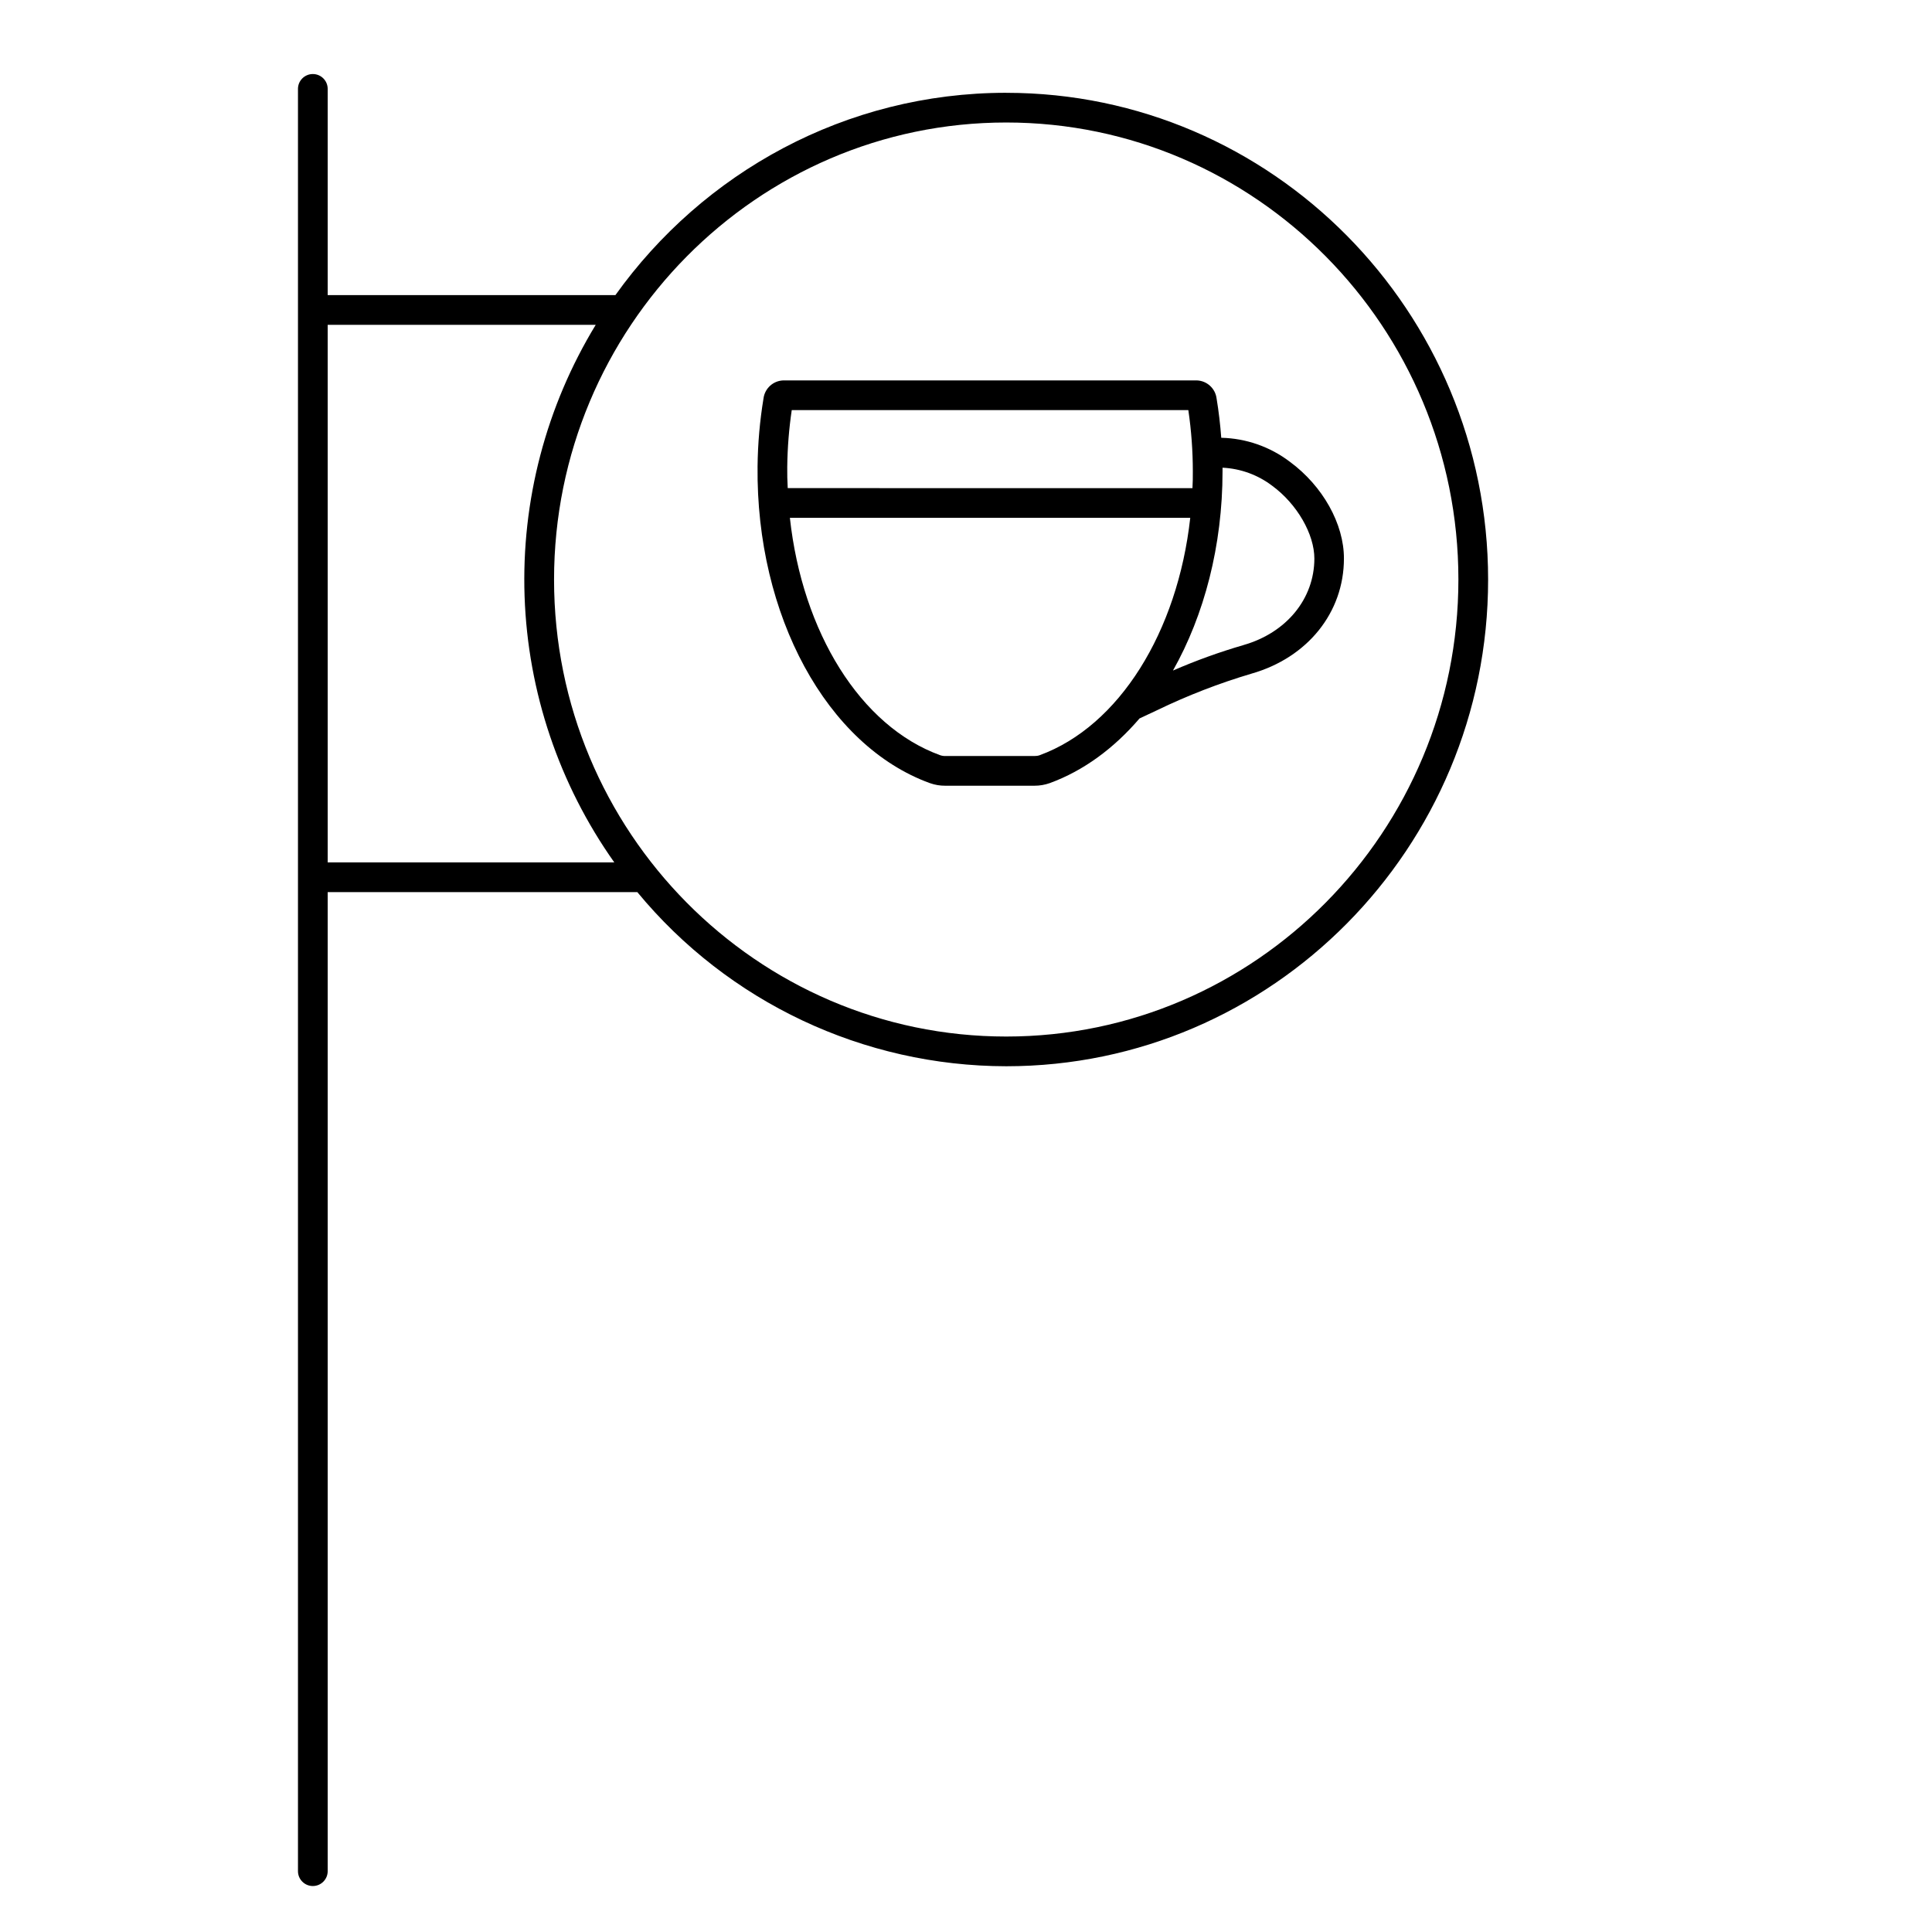
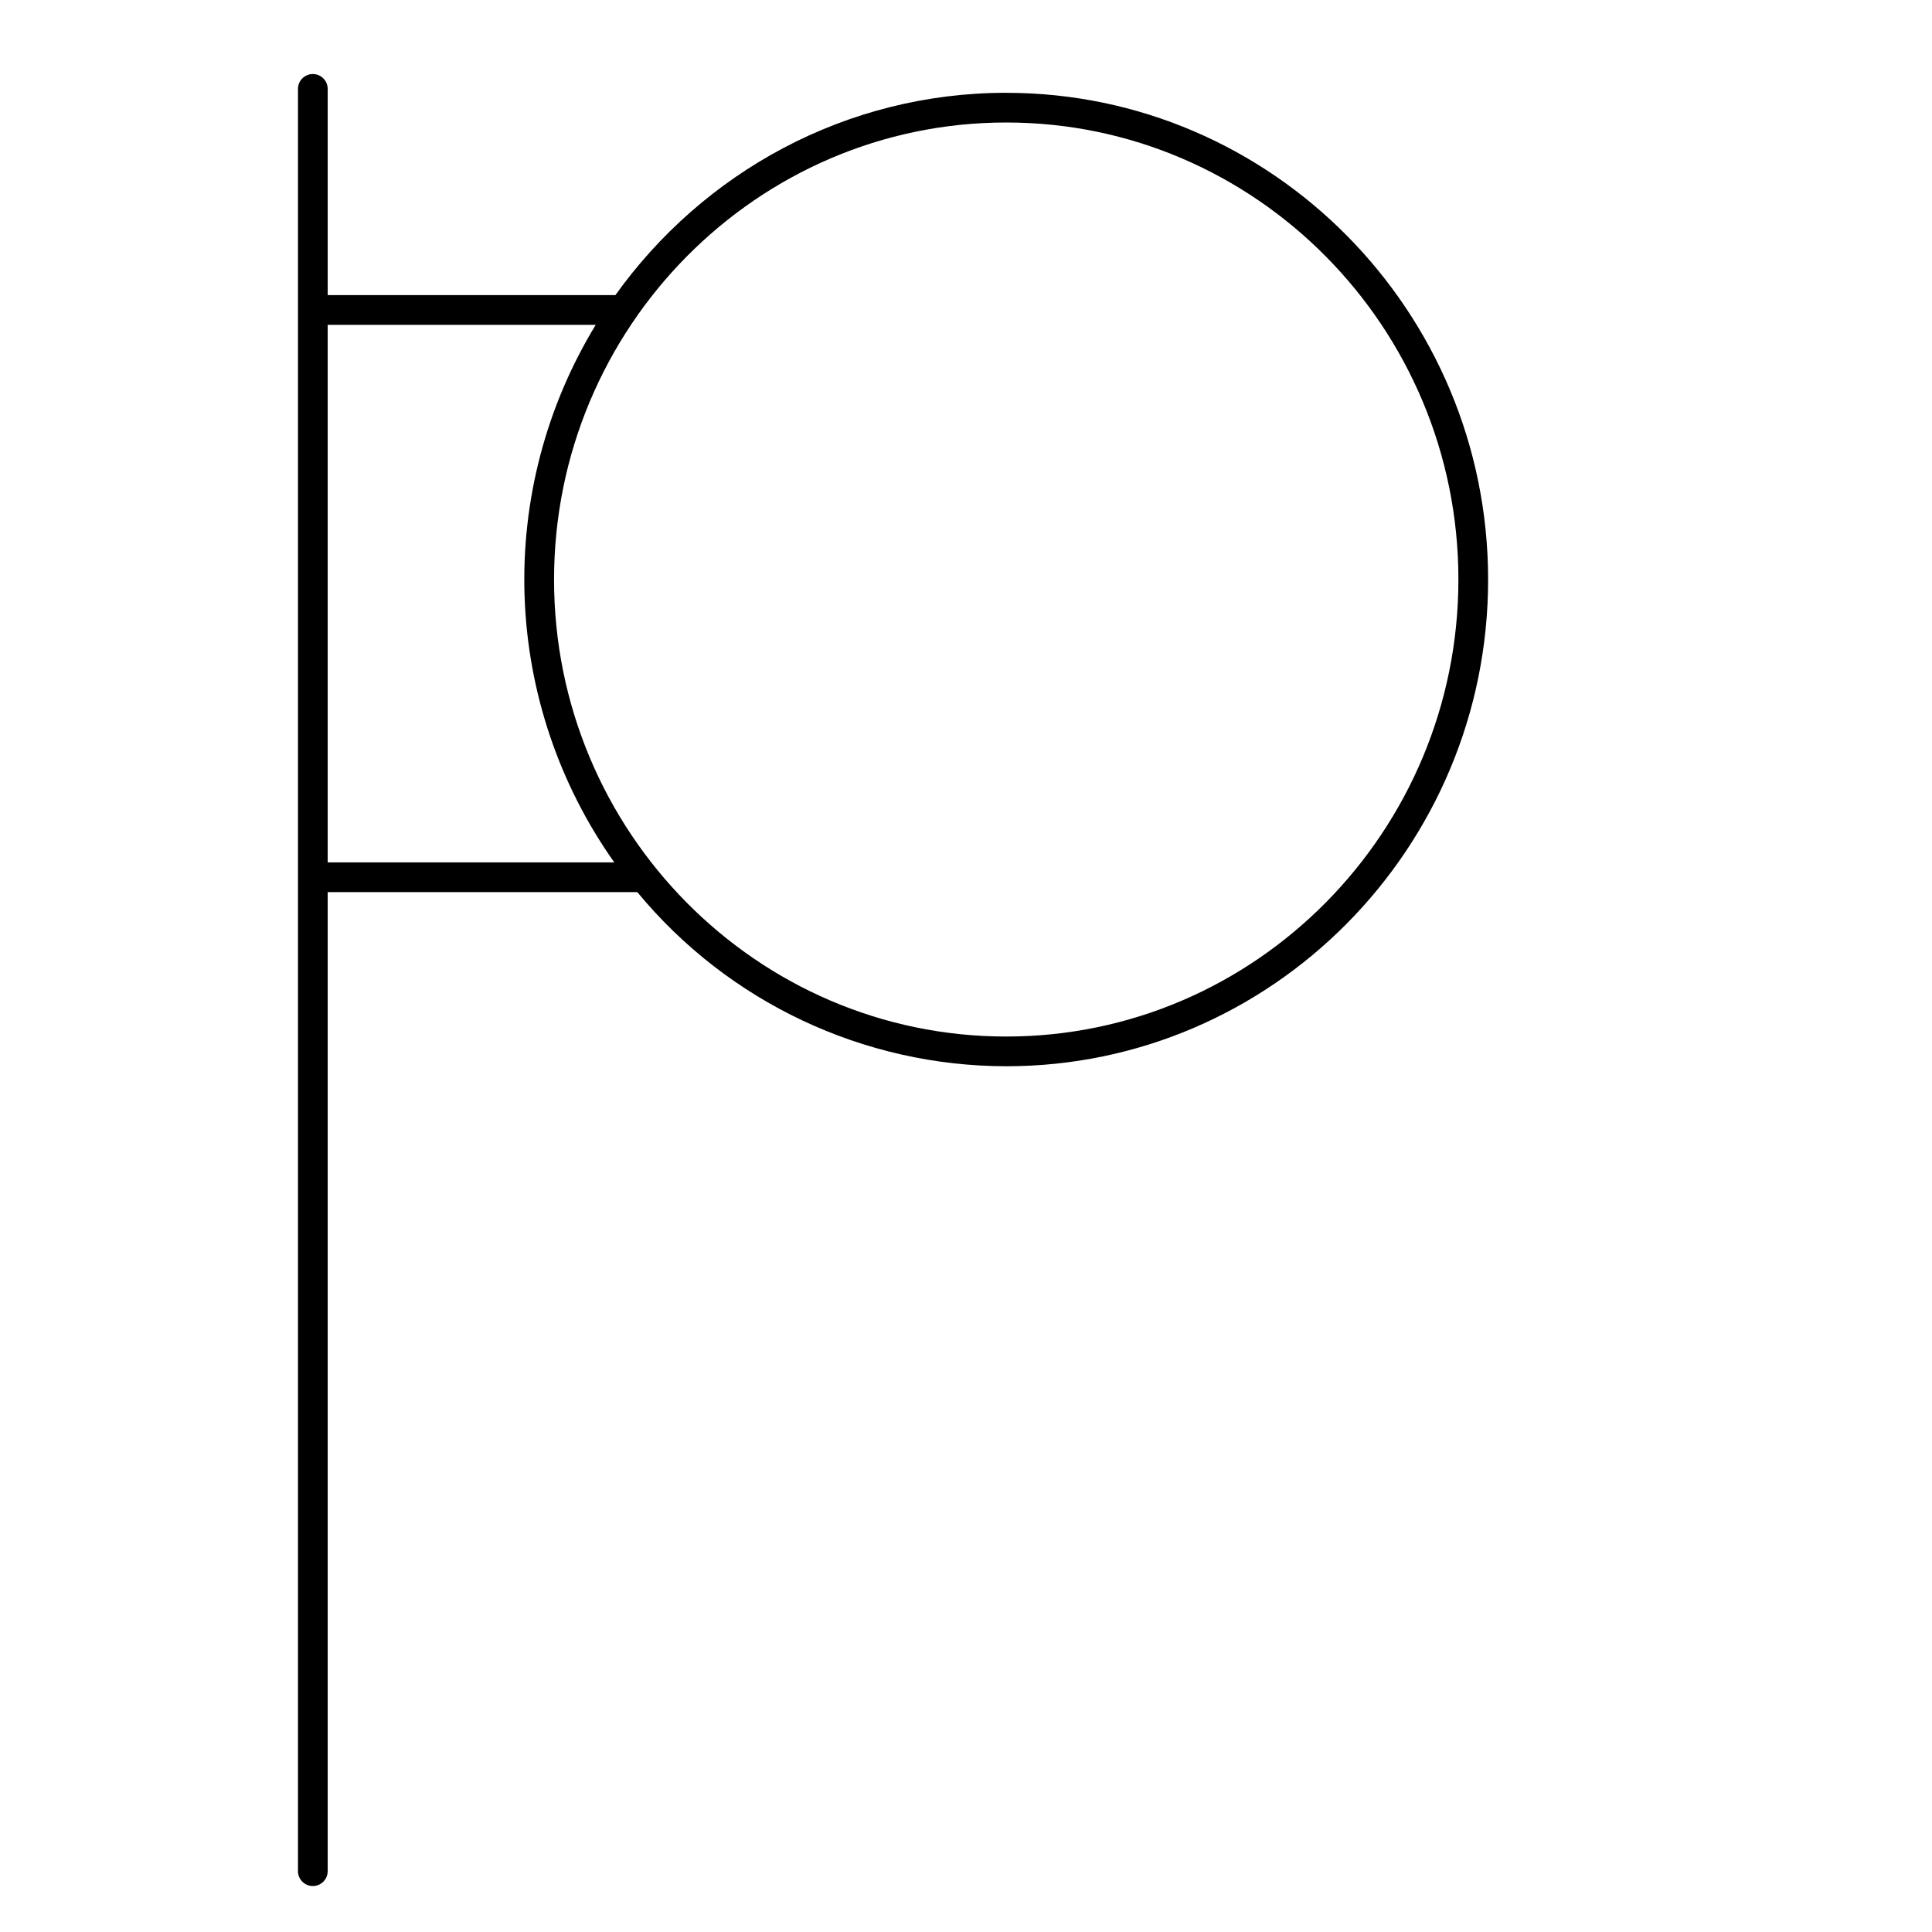
<svg xmlns="http://www.w3.org/2000/svg" fill="#000000" width="800px" height="800px" version="1.1" viewBox="144 144 512 512">
  <g>
    <path d="m410.66 168.59c-42.586 0-80.363 21.164-103.57 53.617h-76.25v-54.648c0-2.176-1.762-3.938-3.938-3.938-2.172 0-3.938 1.762-3.938 3.938v472.32c0 2.172 1.766 3.938 3.938 3.938 2.176 0 3.938-1.766 3.938-3.938v-259.46h82.055c24.082 29.188 59.93 46.105 97.77 46.148 70.414 0 127.7-57.848 127.7-128.96 0-71.113-57.285-129.01-127.7-129.01zm-179.82 203.95v-142.46h71.035c-13.176 21.633-19.727 46.652-18.855 71.969 0.875 25.312 9.141 49.82 23.773 70.492zm179.82 46.152c-66.074 0-119.83-54.316-119.83-121.09 0-66.777 53.758-121.14 119.83-121.14 66.078 0 119.83 54.289 119.83 121.09 0 66.805-53.746 121.14-119.83 121.14z" />
-     <path d="m485.81 266.36c-5.234-3.973-11.59-6.195-18.164-6.344-0.266-3.512-0.668-6.996-1.238-10.422-0.336-2.66-2.547-4.684-5.227-4.781h-109.61c-2.68 0.094-4.898 2.117-5.234 4.781-0.98 5.945-1.508 11.961-1.574 17.988-0.434 39.508 18.344 74.027 45.668 83.957v-0.004c1.309 0.469 2.688 0.703 4.074 0.691h23.617c1.395 0.004 2.777-0.23 4.094-0.699 8.953-3.277 17.004-9.23 23.773-17.133l4.644-2.176c8.07-3.906 16.445-7.152 25.043-9.699 14.879-4.25 24.48-16.234 24.48-30.504 0.02-9.172-5.617-19.238-14.348-25.656zm-133.18 1.309c0.059-5.016 0.457-10.023 1.191-14.984h105.1c0.793 5.379 1.191 10.809 1.191 16.246 0 1.484 0 2.953-0.098 4.43l-107.26-0.004c-0.109-1.887-0.148-3.777-0.129-5.688zm66.914 76.469c-0.445 0.152-0.918 0.223-1.387 0.215h-23.617c-0.473 0.012-0.941-0.062-1.387-0.215-21.156-7.684-36.516-32.609-39.824-62.906h106.1c-3.348 30.207-18.816 55.184-39.902 62.906zm54.004-29.184v-0.004c-6.371 1.848-12.617 4.106-18.699 6.754 8.285-14.68 13.137-33.102 13.137-52.773v-0.984c4.777 0.227 9.375 1.902 13.176 4.801 6.574 4.832 11.16 12.793 11.16 19.297-0.02 10.637-7.391 19.652-18.797 22.906z" />
  </g>
</svg>